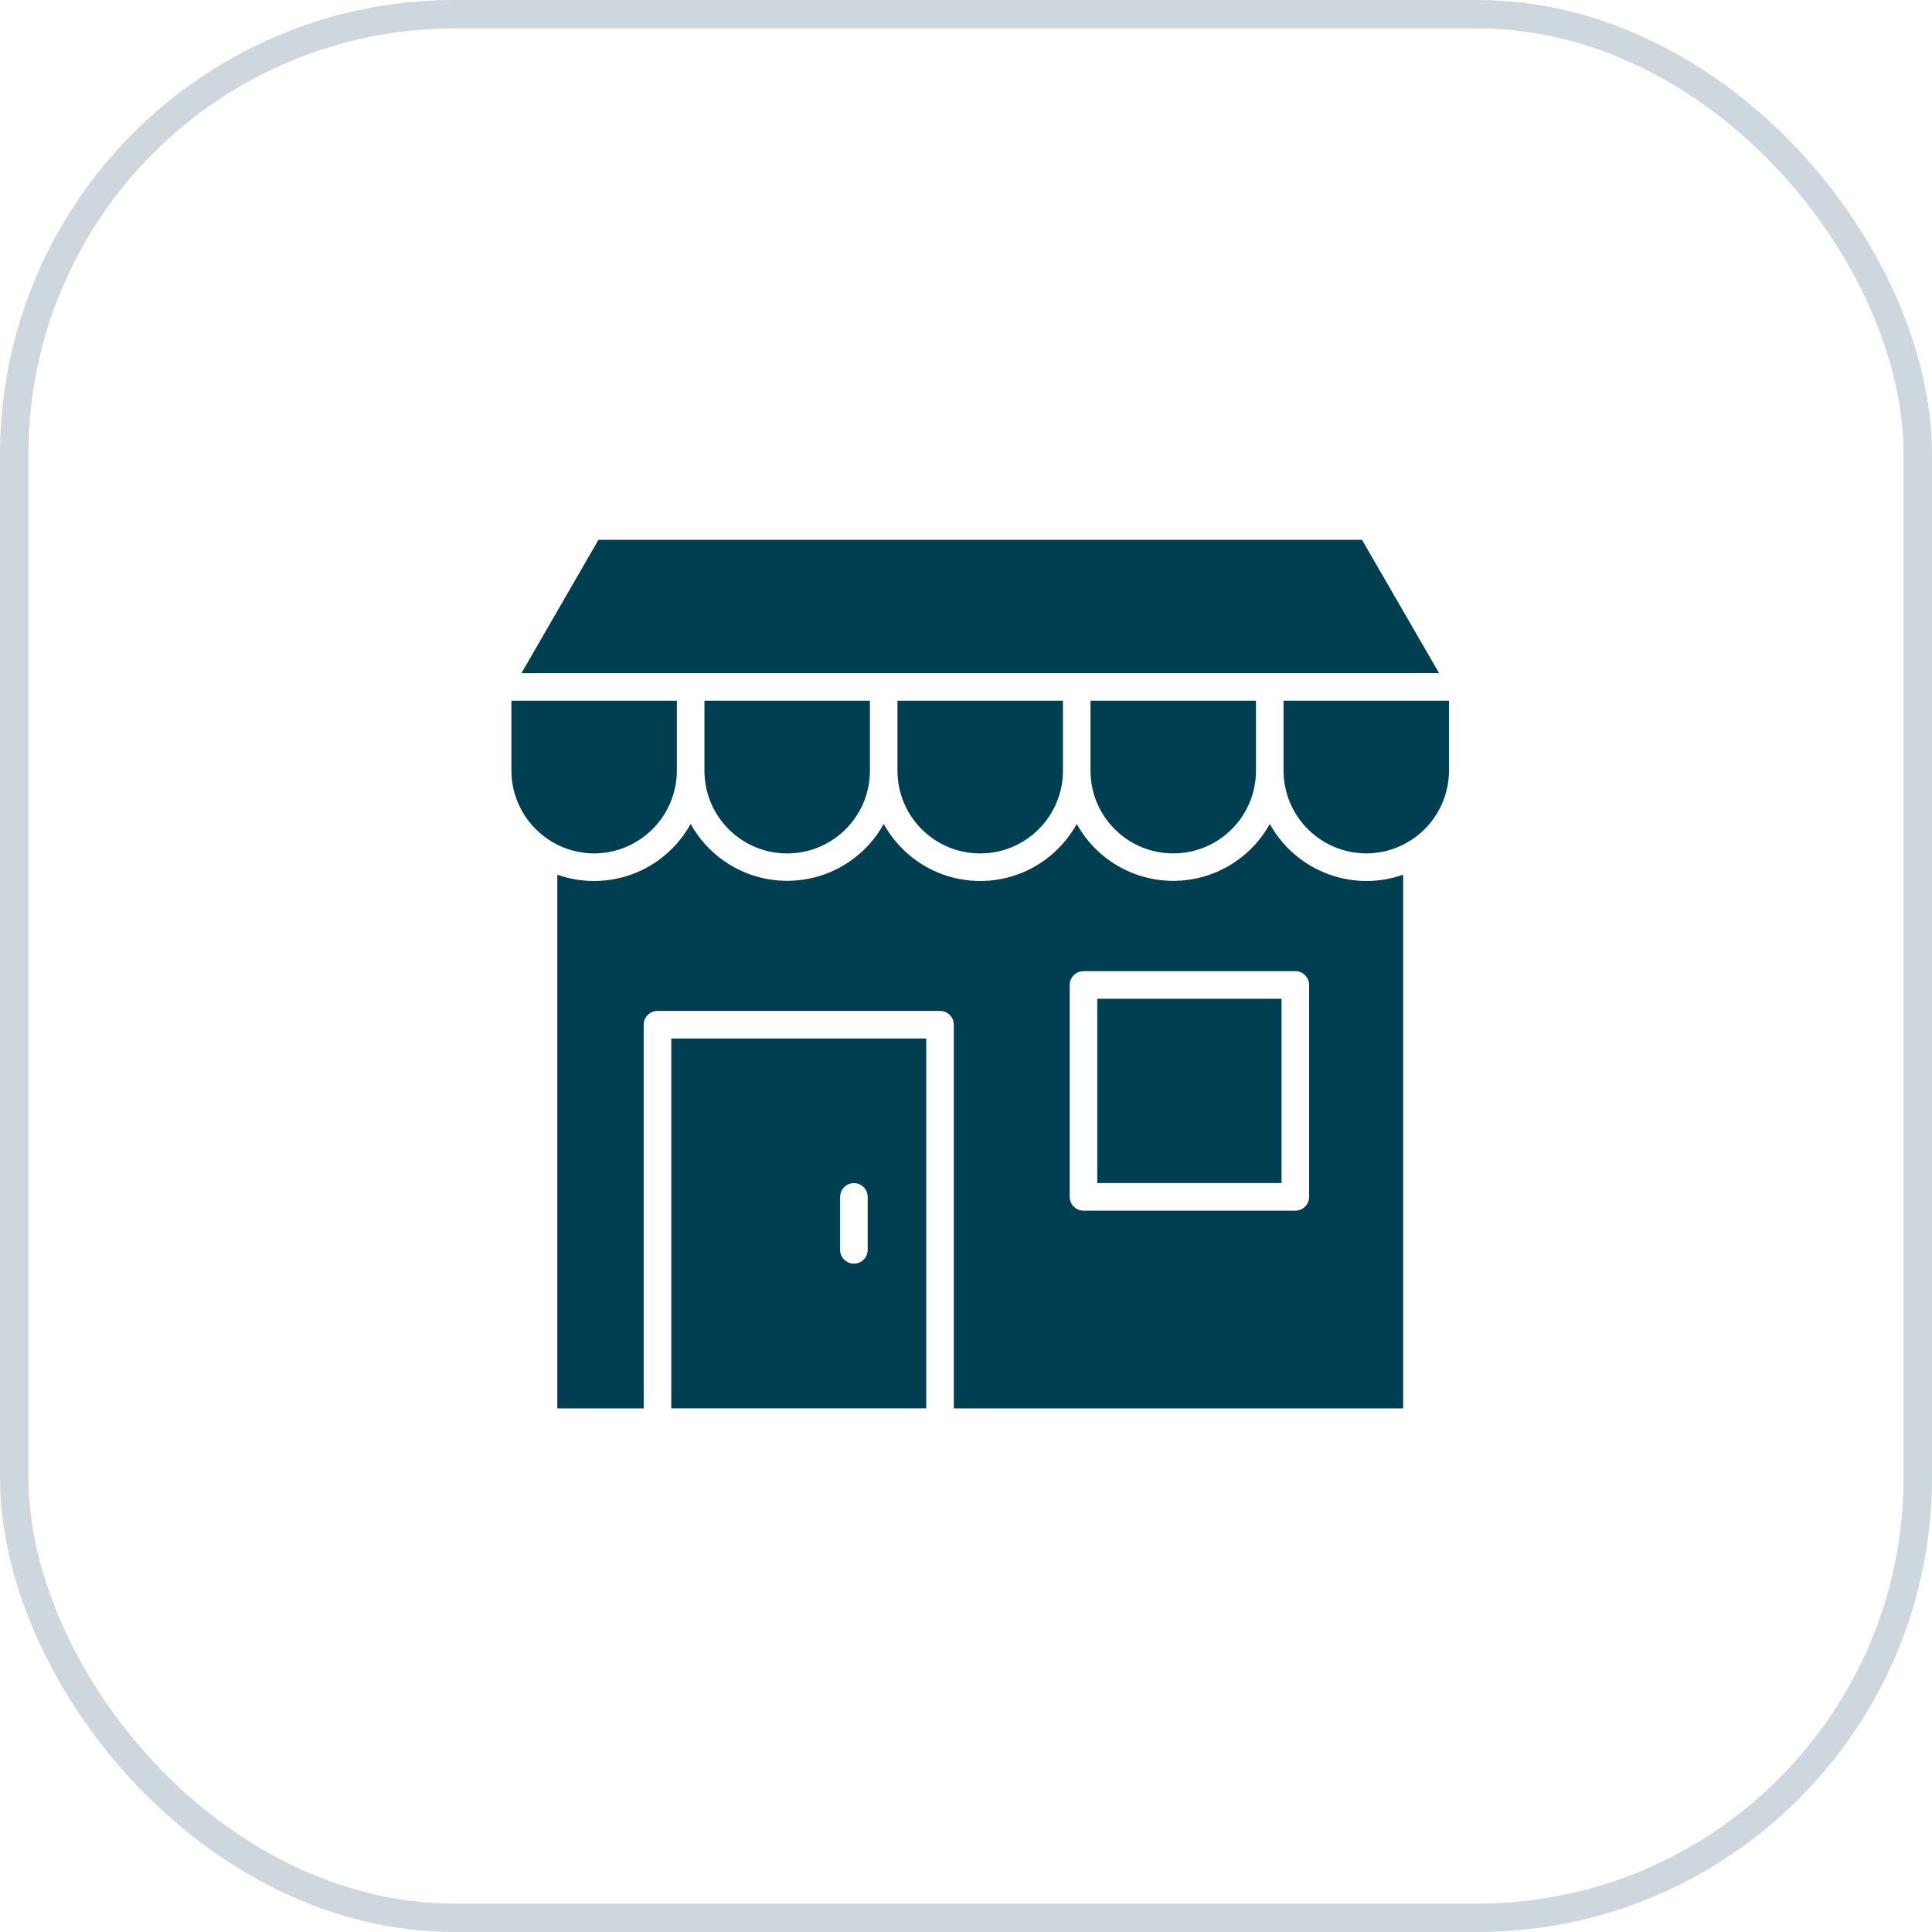
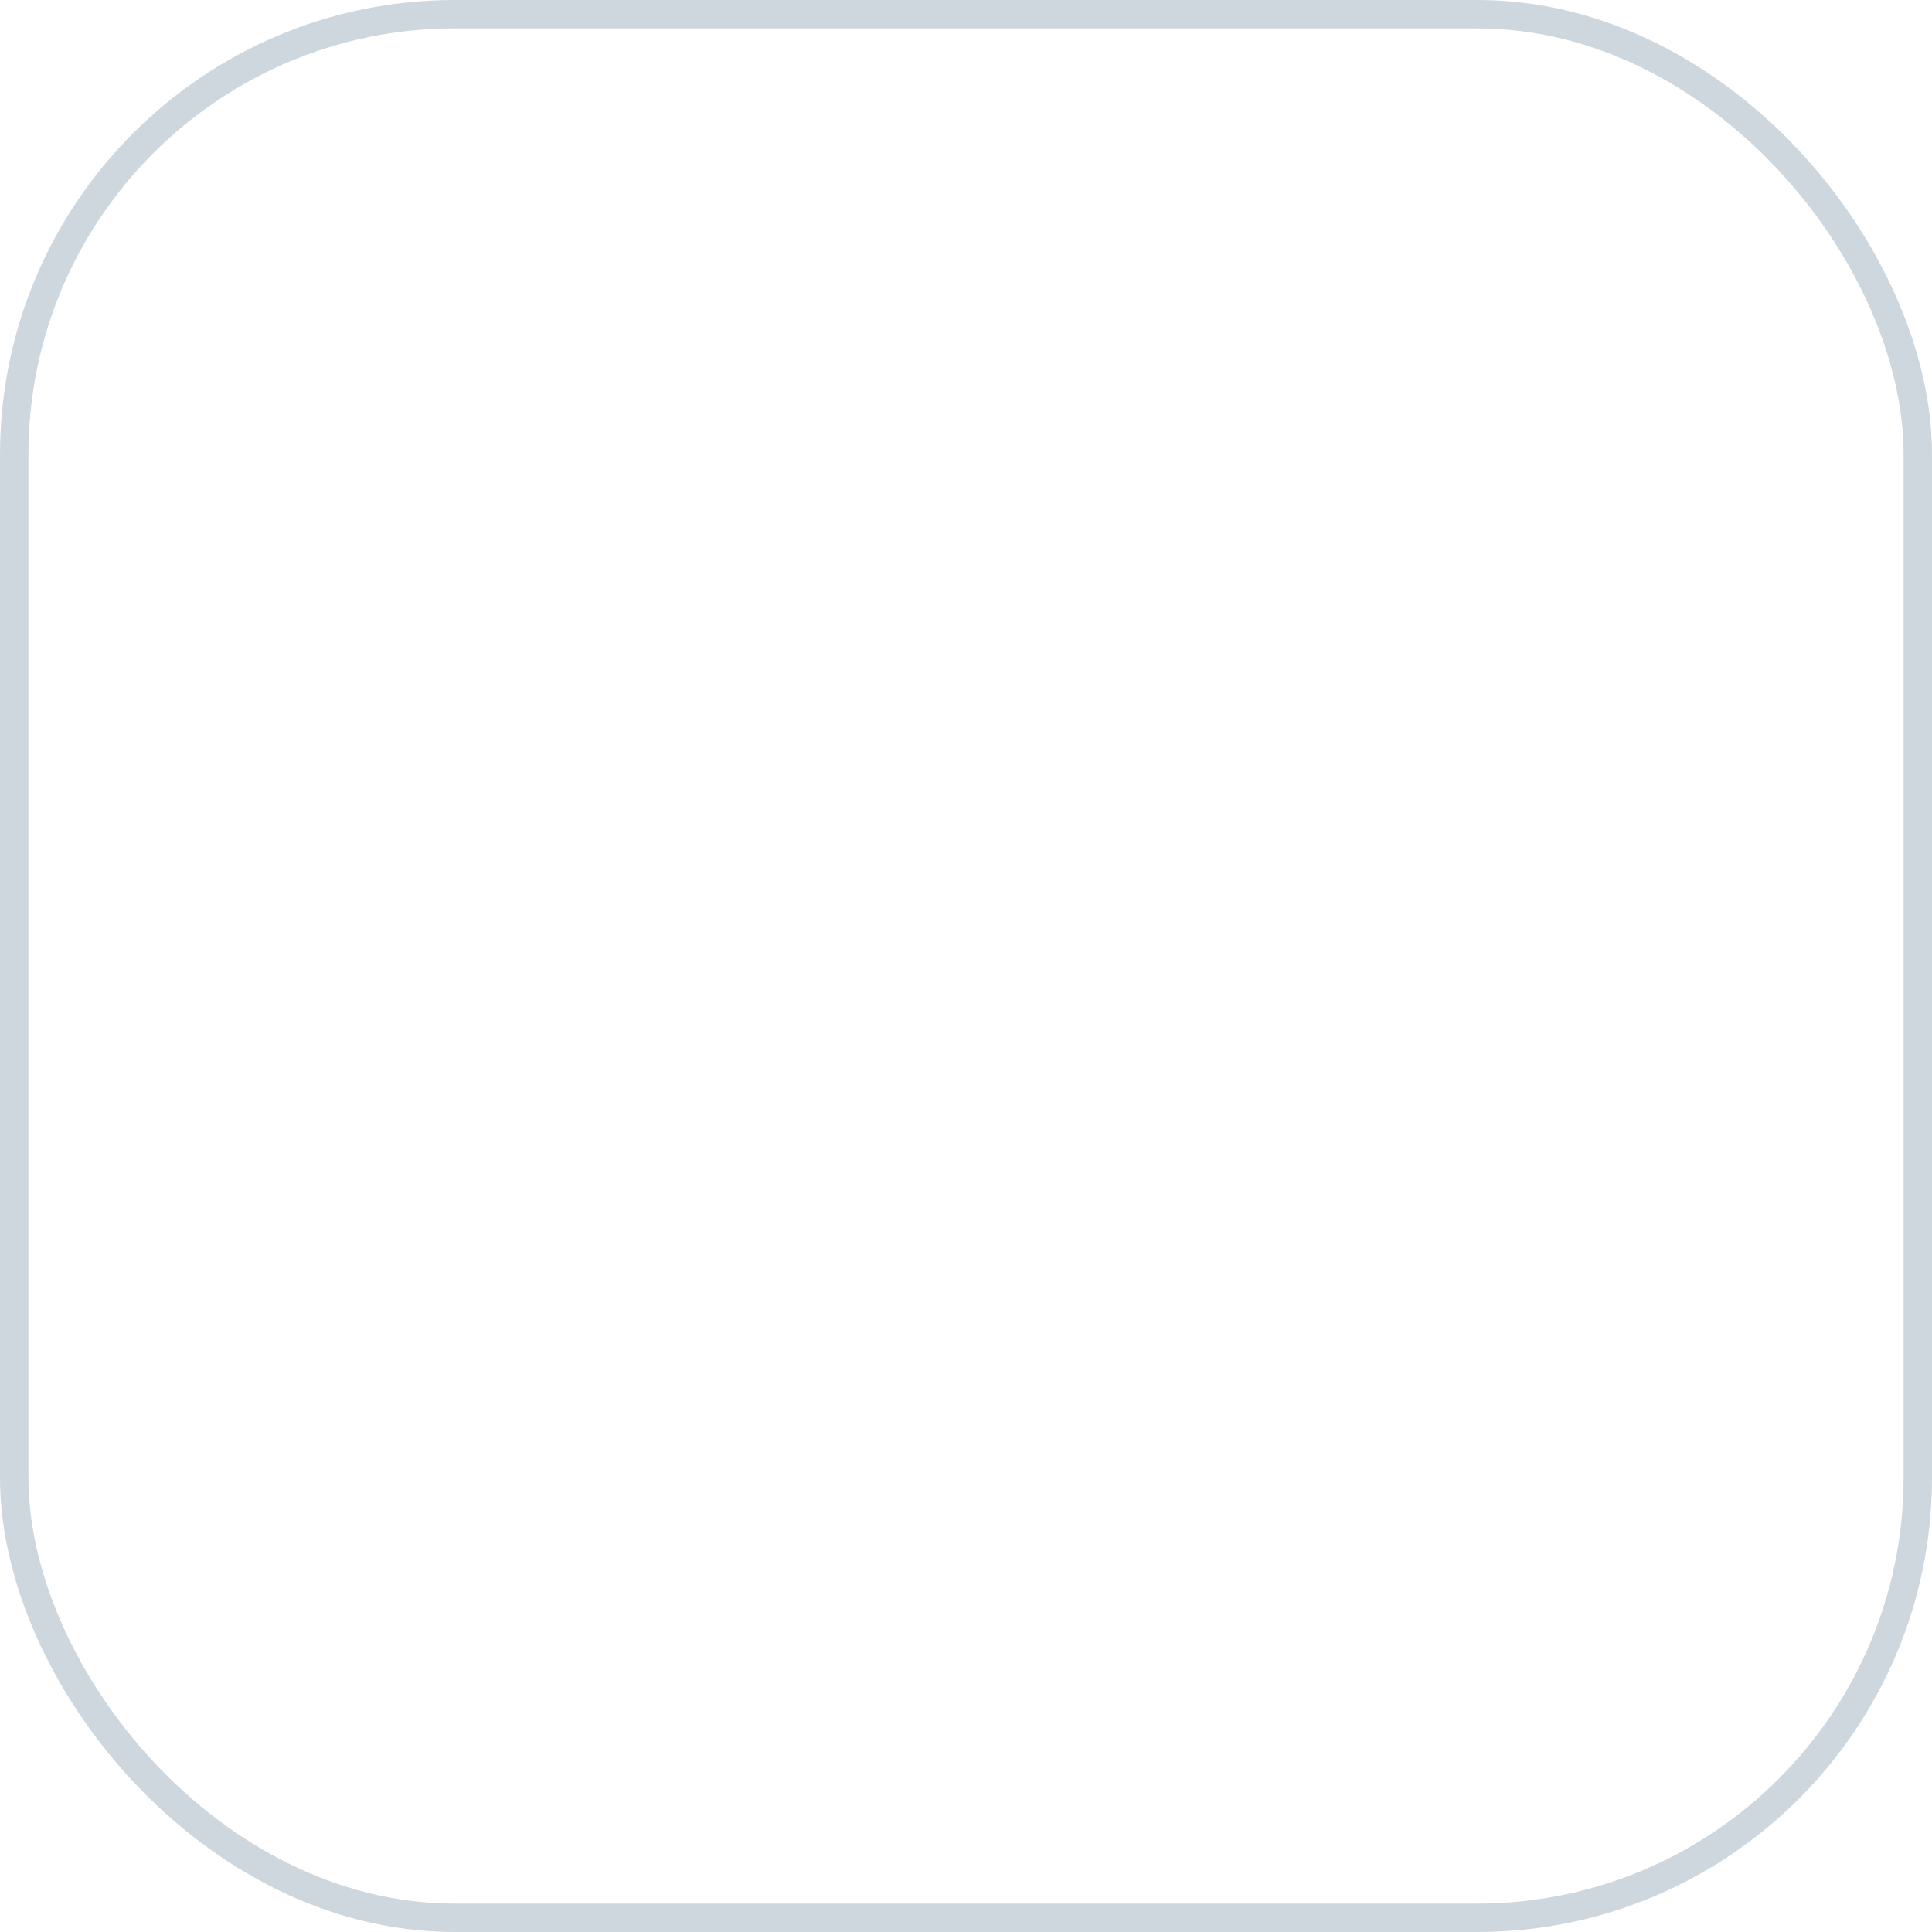
<svg xmlns="http://www.w3.org/2000/svg" width="68" height="68" viewBox="0 0 68 68" fill="none">
-   <path fill-rule="evenodd" clip-rule="evenodd" d="M45.106 35.153H38.62V41.64H45.106V35.153ZM38.135 34.182H45.592C45.721 34.182 45.844 34.233 45.934 34.325C46.026 34.416 46.077 34.538 46.077 34.667V42.126C46.077 42.255 46.026 42.377 45.934 42.468C45.844 42.559 45.721 42.611 45.592 42.611H38.135C37.867 42.611 37.65 42.392 37.65 42.126V34.667C37.65 34.399 37.867 34.182 38.135 34.182ZM29.57 42.127C29.57 41.859 29.787 41.642 30.055 41.642C30.323 41.642 30.54 41.859 30.54 42.127V43.991C30.54 44.259 30.323 44.476 30.055 44.476C29.787 44.476 29.57 44.259 29.57 43.991V42.127ZM31.588 24.663V27.126C31.588 28.735 32.892 30.038 34.5 30.038C36.108 30.038 37.412 28.735 37.412 27.126V24.664L31.588 24.663ZM24.794 24.663V27.126C24.794 28.735 26.098 30.038 27.706 30.038C29.313 30.038 30.618 28.735 30.618 27.126V24.664L24.794 24.663ZM18 24.663V27.126C18.006 28.732 19.306 30.031 20.912 30.038C22.518 30.031 23.817 28.732 23.823 27.126V24.664L18 24.663ZM50.651 23.692L47.938 19H21.063L18.353 23.694L50.651 23.692ZM45.176 24.664V27.126C45.182 28.732 46.482 30.033 48.088 30.037C49.694 30.033 50.994 28.732 51 27.126V24.664H45.176ZM44.206 27.126V24.664H38.382V27.126C38.382 28.735 39.687 30.037 41.294 30.037C42.902 30.037 44.206 28.735 44.206 27.126ZM24.31 29C24.486 29.319 24.708 29.611 24.964 29.869C25.827 30.729 27.043 31.135 28.25 30.964C29.457 30.794 30.513 30.066 31.105 29C31.28 29.319 31.502 29.611 31.758 29.869C32.485 30.599 33.472 31.008 34.502 31.008C35.53 31.008 36.517 30.599 37.243 29.869C37.501 29.611 37.721 29.319 37.899 29C38.583 30.236 39.882 31.003 41.296 31.003C42.708 31.003 44.009 30.236 44.693 29C45.377 30.236 46.676 31.003 48.088 31.008C48.531 31.009 48.969 30.934 49.386 30.785V49.572L33.571 49.571V36.066C33.571 35.937 33.519 35.814 33.428 35.723C33.337 35.632 33.214 35.581 33.085 35.581H23.141C22.874 35.581 22.656 35.799 22.656 36.066V49.571H19.615V30.785C20.031 30.934 20.471 31.008 20.912 31.008C21.942 31.008 22.929 30.599 23.654 29.869C23.912 29.611 24.132 29.319 24.309 29L24.31 29ZM32.6 49.57V36.551H23.627V49.57H32.6Z" fill="#003E52" />
  <rect x="0.5" y="0.5" width="67" height="67" rx="15.5" stroke="#CED7DE" />
</svg>